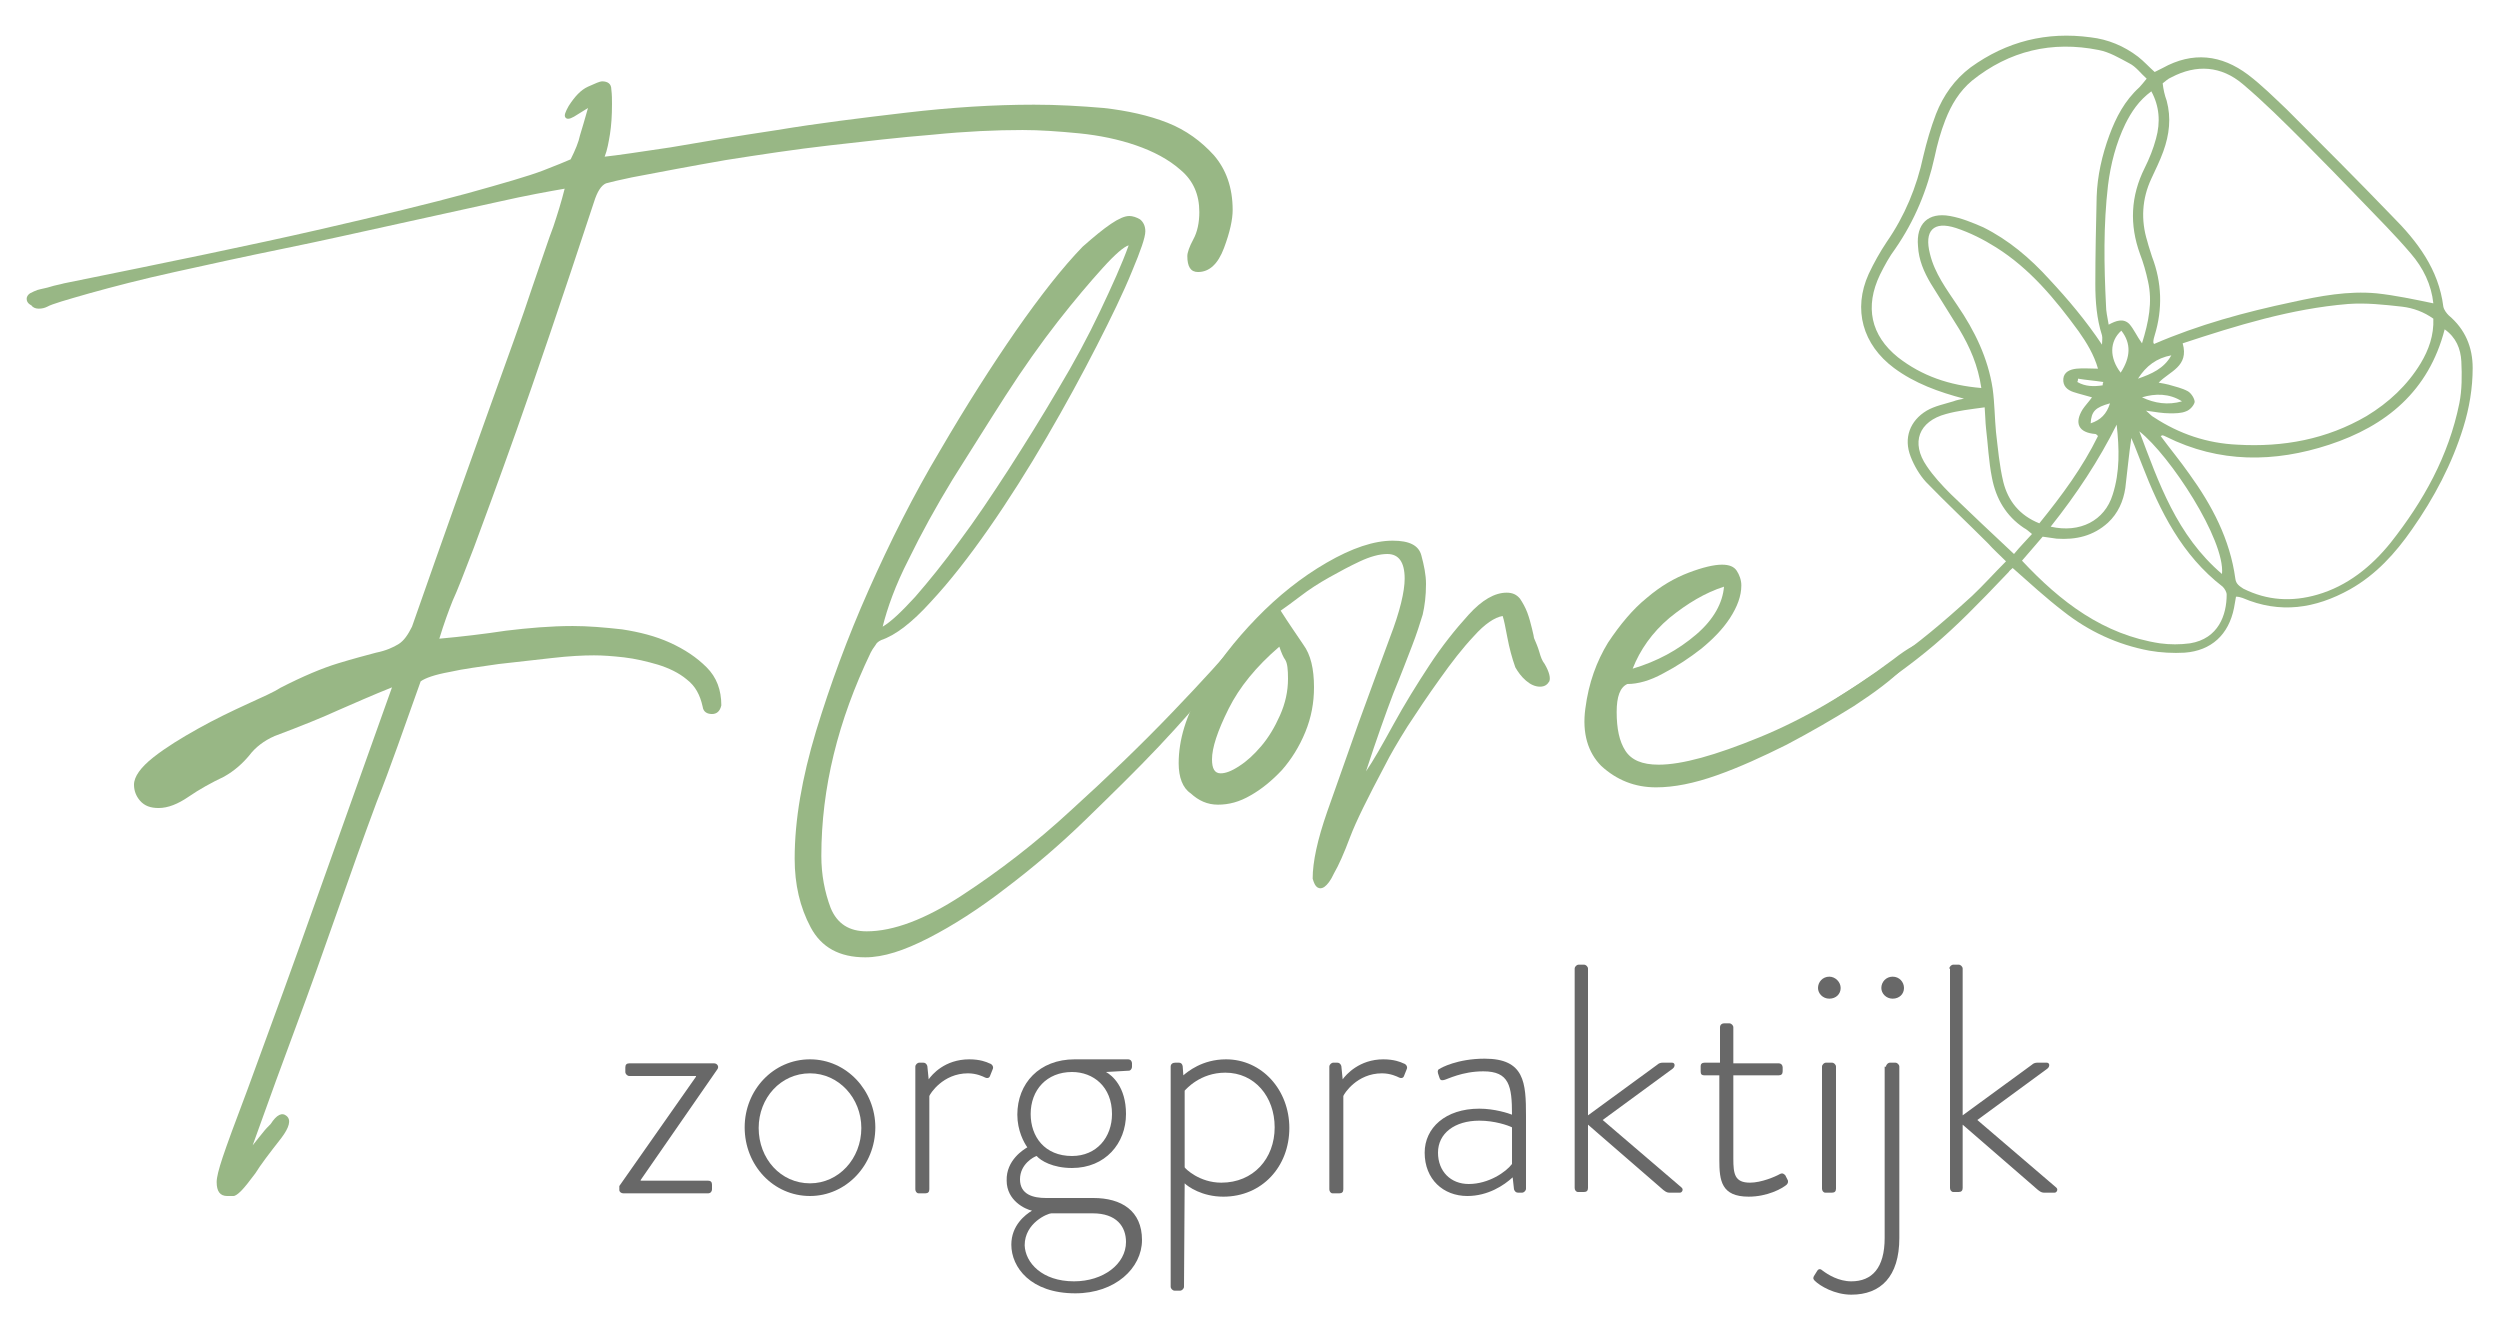
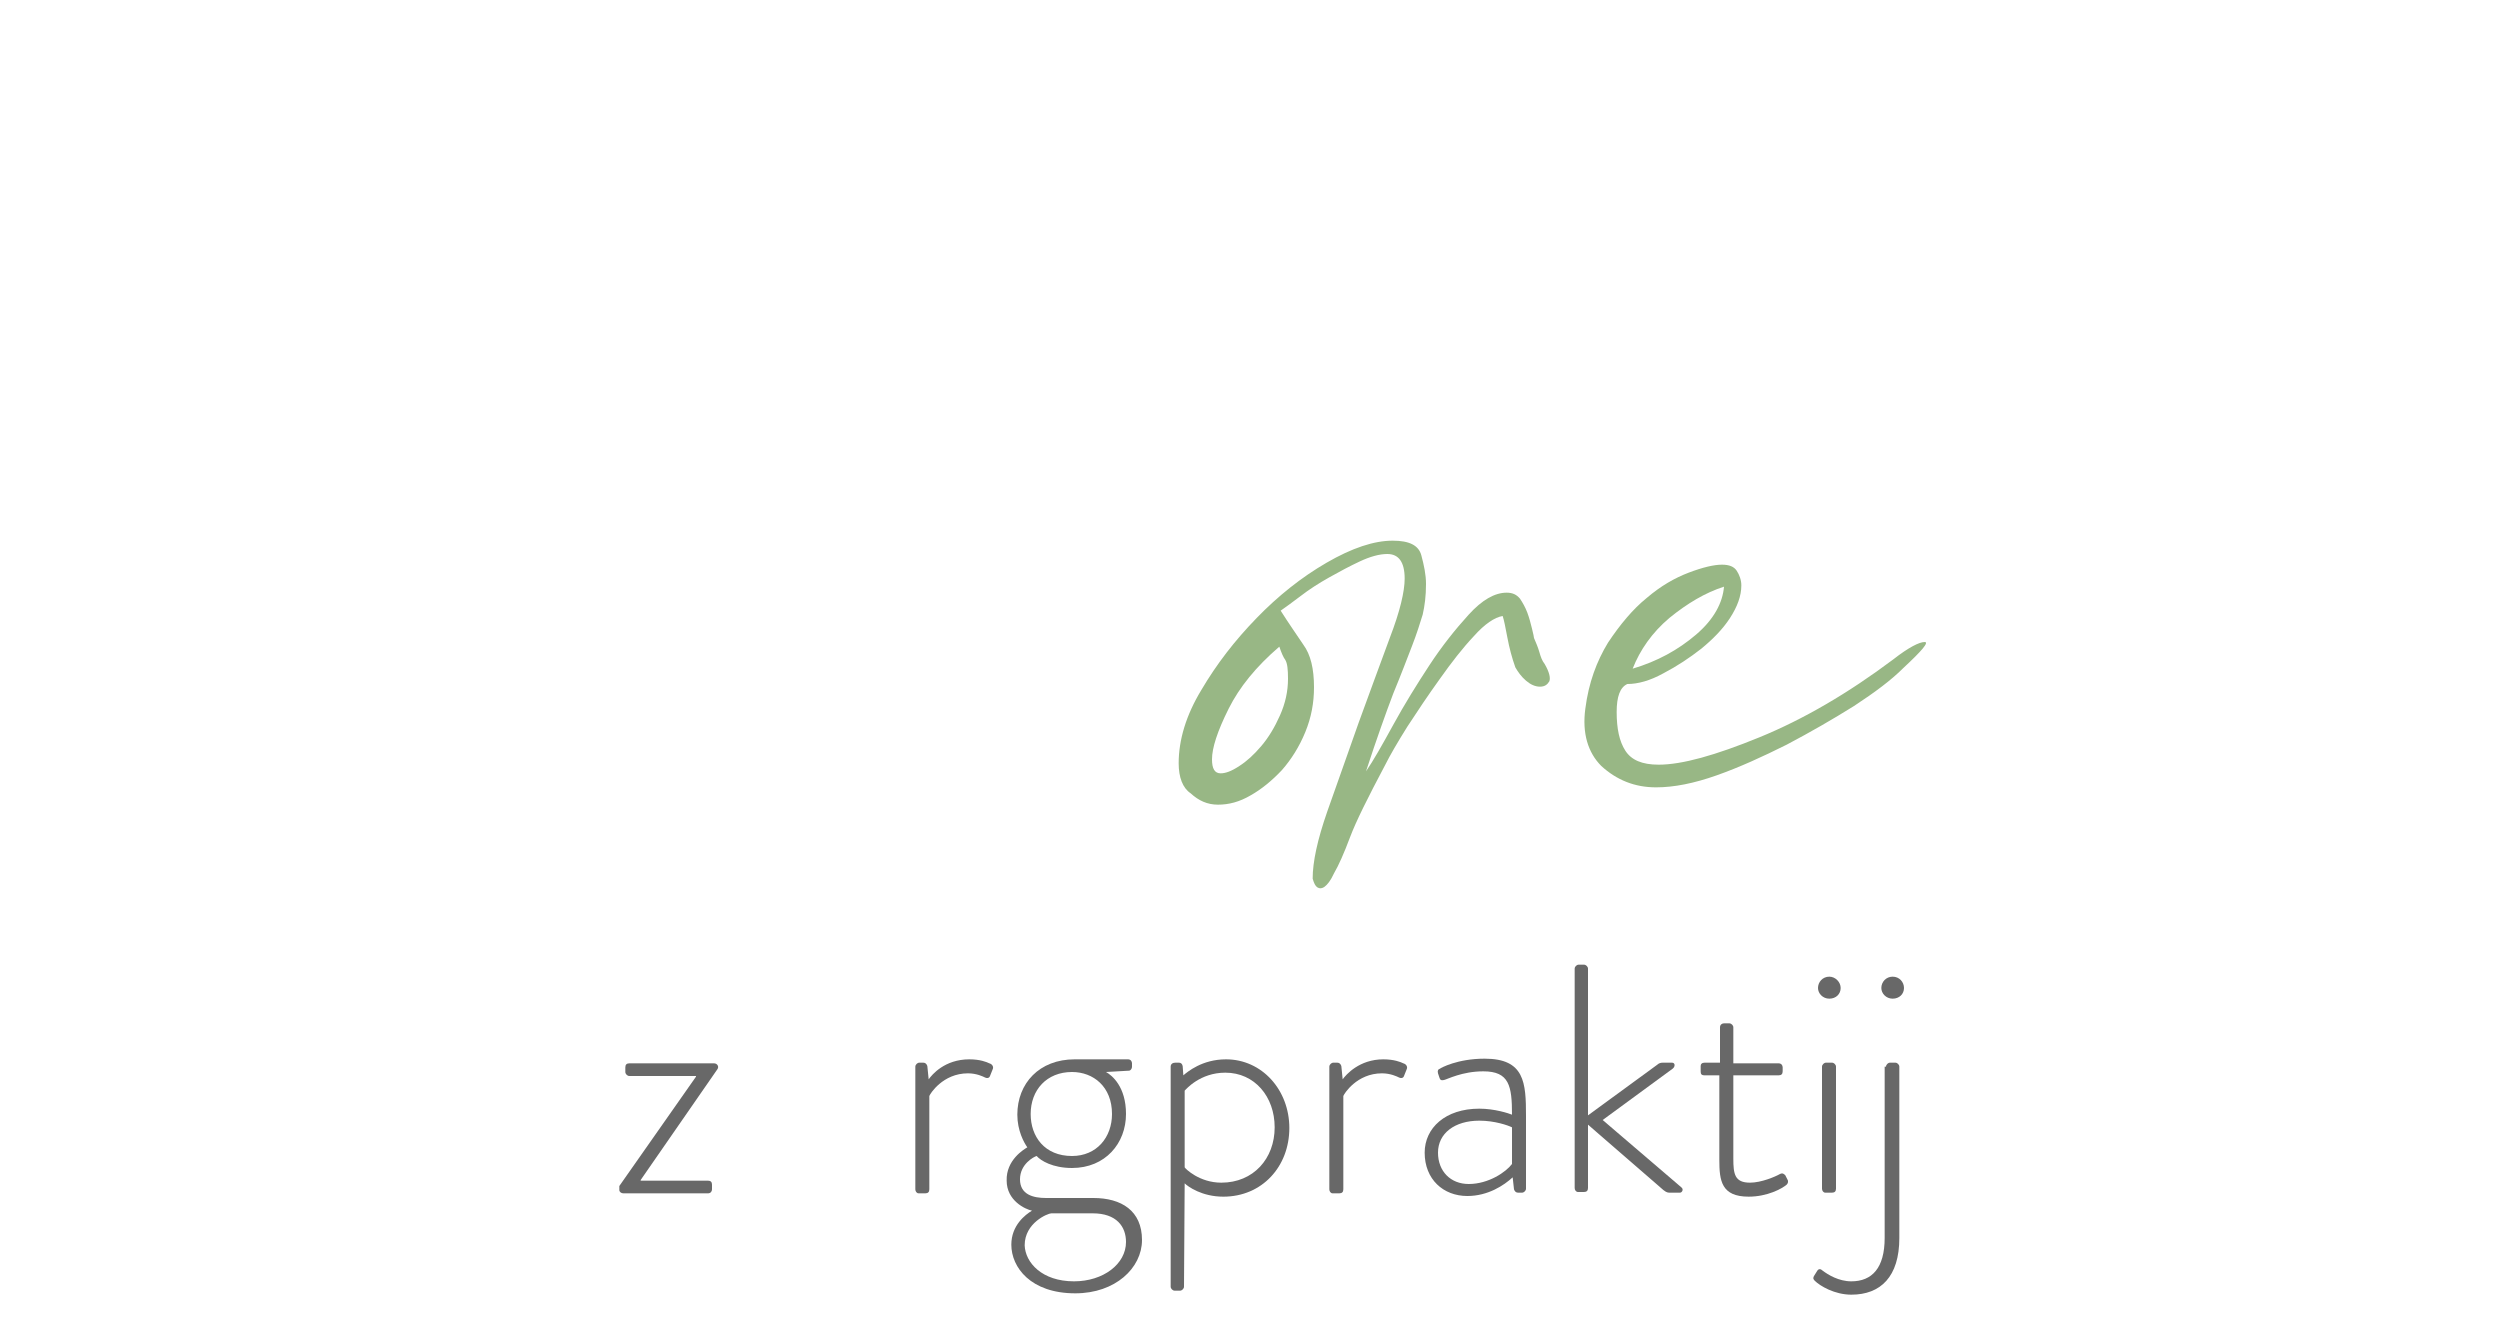
<svg xmlns="http://www.w3.org/2000/svg" version="1.1" id="Laag_1" x="0px" y="0px" viewBox="0 0 375 199" style="enable-background:new 0 0 375 199;" xml:space="preserve">
  <style type="text/css">
	.st0{fill:#98B785;}
	.st1{fill:#686868;}
</style>
  <g>
-     <path class="st0" d="M5.6,43.5c0.7-0.2,1.4-0.3,2-0.5s1.3-0.3,2-0.5c15.8-3.2,28.4-5.8,38-8s17-4,22.5-5.5   c5.4-1.5,9.2-2.6,11.3-3.4s3.5-1.4,4.2-1.7c0.7-1.4,1.2-2.6,1.4-3.6c0.3-1,0.7-2.3,1.2-4.1c-1.1,0.7-1.8,1.1-2.1,1.3   c-0.7,0.4-1.1,0.4-1.3,0.1s0-0.8,0.5-1.7c0.9-1.4,1.8-2.4,2.9-2.9s1.8-0.8,2.1-0.8c0.9,0,1.4,0.4,1.4,1.2c0.1,0.8,0.1,1.5,0.1,2.2   c0,1.8-0.1,3.2-0.3,4.5c-0.2,1.2-0.4,2.4-0.8,3.4c1.9-0.2,5.2-0.7,9.9-1.4c4.6-0.8,10-1.7,16-2.6c6-1,12.5-1.8,19.3-2.6   c6.8-0.8,13.2-1.2,19.2-1.2c3.5,0,7,0.2,10.5,0.5c3.5,0.4,6.7,1.1,9.5,2.2s5.1,2.8,7,4.9c1.8,2.1,2.8,4.8,2.8,8.2   c0,1.4-0.4,3.3-1.3,5.7s-2.2,3.6-3.9,3.6c-1.1,0-1.6-0.8-1.6-2.4c0-0.5,0.3-1.4,0.9-2.5c0.6-1.1,0.9-2.5,0.9-4.1   c0-2.6-0.9-4.7-2.8-6.3c-1.8-1.6-4.1-2.8-6.7-3.7c-2.6-0.9-5.5-1.5-8.5-1.8c-3.1-0.3-5.9-0.5-8.5-0.5c-4,0-8.5,0.2-13.5,0.7   c-5,0.4-10.1,1-15.4,1.6c-5.3,0.6-10.5,1.4-15.6,2.2c-5.2,0.9-9.9,1.8-14.1,2.6c-1.9,0.4-3.2,0.7-3.9,0.9c-0.7,0.3-1.3,1.2-1.8,2.8   c-4.9,14.9-8.8,26.3-11.6,34.2s-5,13.8-6.4,17.6c-1.5,3.9-2.5,6.5-3.2,8c-0.6,1.5-1.3,3.4-2,5.7c3.3-0.3,6.7-0.7,10-1.2   c3.3-0.4,6.7-0.7,10-0.7c2.3,0,4.7,0.2,7.4,0.5c2.6,0.4,5,1,7.2,2s4,2.2,5.5,3.7s2.2,3.4,2.2,5.7c-0.2,0.9-0.7,1.3-1.4,1.3   s-1.3-0.3-1.4-1.1c-0.4-1.8-1.1-3.1-2.4-4.1c-1.2-1-2.7-1.7-4.3-2.2c-1.7-0.5-3.4-0.9-5.1-1.1c-1.8-0.2-3.2-0.3-4.5-0.3   c-1.6,0-3.7,0.1-6.3,0.4s-5.3,0.6-8,0.9c-2.7,0.4-5.2,0.7-7.4,1.2c-2.2,0.4-3.6,0.9-4.3,1.4c-2.5,7-4.6,13.1-6.6,18.1   c-1.9,5.1-3.9,10.7-6,16.7s-4.1,11.6-6,16.7c-1.9,5.1-4.1,11.1-6.6,18.1c0.7-0.9,1.2-1.5,1.6-2c0.3-0.4,0.7-0.8,1.1-1.2   c0.9-1.4,1.7-1.8,2.4-1.2s0.4,1.7-0.8,3.3c-1.8,2.3-3.1,4-3.9,5.3c-0.9,1.2-1.6,2.1-2.1,2.6s-0.9,0.8-1.2,0.8s-0.6,0-0.9,0   c-1.1,0-1.6-0.7-1.6-2.1c0-0.7,0.3-1.9,0.9-3.7s1.8-5.1,3.7-10.1c1.8-5,4.5-12.2,7.9-21.7s8-22.4,13.8-38.7c-3,1.2-5.7,2.4-8,3.4   c-2.4,1.1-5.6,2.4-9.6,3.9c-1.6,0.7-2.9,1.7-3.8,2.9c-1,1.2-2.2,2.3-3.8,3.2c-1.9,0.9-3.7,1.9-5.3,3s-3.1,1.7-4.5,1.7   c-1.2,0-2.1-0.3-2.8-1.1c-0.6-0.7-0.9-1.5-0.9-2.4c0-1.2,1-2.6,2.9-4.1s4.2-2.9,6.7-4.3c2.5-1.4,5-2.6,7.4-3.7s4-1.8,4.9-2.4   c3.5-1.8,6.4-3,8.7-3.7s4.2-1.2,5.7-1.6c1.5-0.3,2.6-0.8,3.4-1.3s1.4-1.4,2-2.6c4.9-14,8.8-24.9,11.6-32.7s5-13.8,6.4-18.1   c1.5-4.3,2.5-7.4,3.2-9.2c0.6-1.8,1.2-3.7,1.7-5.7c-2.3,0.4-5.7,1-10.1,2c-4.5,1-9.5,2.1-15,3.3s-11.2,2.5-17.1,3.7   s-11.3,2.4-16.3,3.5S17,43,13.4,44c-3.5,1-5.6,1.6-6.3,2c-0.4,0.2-0.8,0.3-1.3,0.3s-0.9-0.2-1.1-0.5c-0.6-0.3-0.7-0.7-0.7-1   s0.2-0.6,0.5-0.8C4.9,43.8,5.3,43.6,5.6,43.5z" />
-     <path class="st0" d="M169.4,32.4c0.5,0,1.1,0.2,1.6,0.5c0.5,0.4,0.8,1,0.8,1.8c0,0.9-0.7,2.9-2,6c-1.3,3.2-3.1,6.9-5.3,11.2   s-4.7,8.9-7.5,13.7s-5.7,9.4-8.7,13.7c-3,4.3-5.9,8-8.7,11c-2.8,3.1-5.3,5-7.4,5.7c-0.4,0.2-0.7,0.4-0.9,0.8   c-0.3,0.4-0.5,0.7-0.7,1.1c-4.9,10.2-7.4,20.3-7.4,30.5c0,2.8,0.5,5.4,1.4,7.8c1,2.4,2.8,3.5,5.4,3.5c4,0,8.8-1.8,14.3-5.4   c5.5-3.6,11-7.8,16.4-12.8c5.4-4.9,10.5-9.8,15.1-14.6c4.6-4.8,8-8.5,10.1-11.2l0.8,0.8c-0.7,1.2-2.2,3.2-4.5,6s-5.1,6-8.4,9.5   c-3.3,3.5-7,7.1-10.9,10.9s-7.9,7.2-12,10.3c-4,3.1-7.9,5.6-11.6,7.5c-3.7,1.9-6.8,2.9-9.5,2.9c-3.9,0-6.6-1.5-8.2-4.5   c-1.6-3-2.4-6.4-2.4-10.3c0-5.8,1.1-12.1,3.2-19.1c2.1-6.9,4.7-14,7.9-21.2c3.2-7.2,6.7-14.2,10.7-20.9c3.9-6.7,7.8-12.8,11.4-18   c3.7-5.3,7-9.5,10-12.6C165.8,34,168,32.4,169.4,32.4z M132.4,94c1.2-0.7,2.8-2.2,4.9-4.5c2-2.3,4.2-5,6.6-8.3   c2.4-3.2,4.8-6.8,7.4-10.8c2.5-3.9,5-7.9,7.4-12c2.4-4,4.5-7.9,6.3-11.7s3.3-7.1,4.3-9.9c-0.7,0.2-2,1.3-3.9,3.4   c-1.9,2.1-4.2,4.8-6.7,8s-5.2,7-7.9,11.2s-5.3,8.4-7.9,12.5c-2.5,4.1-4.7,8.1-6.6,12C134.3,87.8,133.1,91.2,132.4,94z" />
    <path class="st0" d="M176.8,114.5c0-3.5,1.1-7.2,3.4-11c2.3-3.9,5-7.4,8.3-10.8c3.2-3.3,6.7-6.1,10.5-8.3c3.8-2.2,7.1-3.3,9.9-3.3   c2.5,0,3.9,0.7,4.3,2.2s0.7,2.9,0.7,4.3c0,1.8-0.2,3.3-0.5,4.6c-0.4,1.3-0.9,2.9-1.6,4.7c-0.7,1.8-1.6,4.2-2.8,7.1   c-1.1,2.9-2.5,6.8-4.1,11.7c1.1-1.6,2.4-3.9,4.1-7s3.5-6,5.4-8.9s3.9-5.4,5.9-7.6s3.9-3.3,5.7-3.3c0.9,0,1.5,0.3,2,0.9   c0.4,0.6,0.8,1.3,1.1,2.1c0.3,0.8,0.5,1.6,0.7,2.4s0.3,1.3,0.3,1.4c0.3,0.7,0.6,1.4,0.8,2.1c0.2,0.7,0.4,1.3,0.8,1.8   c0.7,1.2,0.9,2.1,0.7,2.6c-0.3,0.5-0.7,0.8-1.4,0.8c-0.7,0-1.4-0.3-2.1-0.9s-1.2-1.3-1.6-2c-0.5-1.4-0.9-2.9-1.2-4.5   s-0.5-2.6-0.7-3.2c-1.2,0.2-2.7,1.2-4.3,3c-1.7,1.8-3.4,4-5.1,6.4c-1.8,2.5-3.4,4.9-4.9,7.2c-1.5,2.4-2.6,4.3-3.3,5.7   c-2.6,4.9-4.4,8.5-5.3,10.9s-1.7,4.2-2.4,5.4c-0.5,1.1-1,1.7-1.4,2s-0.8,0.3-1.1,0.1s-0.5-0.6-0.7-1.3c0-2.5,0.7-5.8,2.2-10.1   c1.5-4.3,3.1-8.7,4.7-13.3c1.7-4.6,3.2-8.8,4.7-12.8c1.5-3.9,2.2-6.9,2.2-8.8c0-2.5-0.9-3.7-2.6-3.7c-1.2,0-2.6,0.4-4.1,1.1   s-3,1.5-4.6,2.4s-3,1.8-4.3,2.8s-2.3,1.7-3,2.2c1.2,1.9,2.4,3.6,3.4,5.1c1.1,1.5,1.6,3.6,1.6,6.4c0,2.3-0.4,4.5-1.3,6.7   s-2.1,4.1-3.5,5.7c-1.5,1.6-3.1,2.9-4.7,3.8c-1.7,1-3.3,1.4-4.9,1.4s-2.9-0.6-4.1-1.7C177.4,118.2,176.8,116.6,176.8,114.5z    M181.8,113.9c0,1.4,0.4,2.1,1.3,2.1c0.7,0,1.6-0.3,2.8-1.1c1.1-0.7,2.2-1.7,3.3-3s2-2.8,2.8-4.6c0.8-1.8,1.2-3.6,1.2-5.5   c0-1.4-0.1-2.3-0.4-2.8c-0.3-0.4-0.6-1.1-0.9-2c-3.5,3-6,6.1-7.6,9.3C182.6,109.7,181.8,112.2,181.8,113.9z" />
    <path class="st0" d="M237.8,106.3c0.5-3.9,1.7-7.1,3.4-9.9c1.8-2.7,3.7-5,5.8-6.7c2.1-1.8,4.2-3,6.3-3.8c2.1-0.8,3.8-1.2,5-1.2   c1.1,0,1.8,0.3,2.2,0.9c0.4,0.6,0.7,1.4,0.7,2.2c0,1.6-0.6,3.2-1.7,4.9c-1.1,1.7-2.6,3.2-4.3,4.6c-1.8,1.4-3.6,2.6-5.7,3.7   c-2,1.1-3.8,1.6-5.4,1.6c-1.1,0.5-1.6,1.9-1.6,4.2c0,2.5,0.4,4.4,1.3,5.8s2.5,2.1,5,2.1c3.5,0,8.5-1.4,15.1-4.1s13.3-6.6,20.1-11.7   c2.3-1.8,3.9-2.6,4.7-2.6c0.7,0-0.4,1.3-3.2,3.9c-1.8,1.8-4.2,3.6-7.4,5.7c-3.2,2-6.5,3.9-10.1,5.8c-3.6,1.8-7.1,3.4-10.5,4.6   s-6.4,1.8-9.1,1.8c-3.2,0-5.9-1.1-8.2-3.2C238.2,112.9,237.3,110,237.8,106.3z M244.9,100.3c3.7-1.1,6.8-2.8,9.5-5.1s4-4.8,4.2-7.2   c-2.8,0.9-5.5,2.5-8.2,4.7C247.8,94.9,246,97.5,244.9,100.3z" />
  </g>
  <g>
    <g>
-       <path class="st0" d="M271.5,107.3c10.7-6.9,14.9-9.3,24.3-17.9c1.7-1.6,3.3-3.4,5.1-5.2c-1-1-1.9-1.8-2.7-2.7    c-3.1-3.1-6.3-6.1-9.3-9.2c-1-1.1-1.8-2.5-2.3-3.8c-1.1-2.8-0.1-5.4,2.4-6.9c1.2-0.7,2.7-1,4-1.4c0.5-0.2,1.1-0.3,1.6-0.4    c-3.8-1-7.4-2.3-10.5-4.6c-4.7-3.5-6.2-8.8-3.8-14.1c0.8-1.7,1.7-3.3,2.7-4.8c2.7-3.9,4.5-8.2,5.5-12.9c0.5-2.1,1.1-4.2,1.9-6.3    c1.1-2.8,2.8-5.2,5.2-7c5.4-3.9,11.4-5.4,18-4.5c2.6,0.3,5,1.3,7.1,2.9c0.9,0.7,1.7,1.6,2.5,2.3c0.4-0.2,0.8-0.4,1.2-0.6    c4.5-2.5,8.8-2,12.8,1c2.1,1.6,3.9,3.4,5.8,5.2c5.3,5.3,10.6,10.6,15.8,16c3.8,3.8,7,8,7.7,13.6c0.1,0.5,0.5,1,0.8,1.3    c2.5,2.1,3.6,4.8,3.6,7.9c0,3-0.5,6-1.4,8.9c-1.7,5.5-4.4,10.6-7.7,15.3c-2.5,3.6-5.4,6.8-9.3,9c-5.2,2.9-10.5,3.7-16.1,1.3    c-0.3-0.1-0.6-0.2-1-0.2c-0.1,0.6-0.2,1.2-0.3,1.7c-0.8,4-3.4,6.4-7.4,6.7c-1.7,0.1-3.6,0-5.3-0.3c-4.8-0.9-9.1-2.9-12.9-5.9    c-2.6-2-5-4.2-7.6-6.5c-0.2,0.2-0.5,0.4-0.6,0.6c-9.6,10.1-12.3,12.4-23.8,20.2 M325,15.1c0.7,2.6,0.4,5.1-0.5,7.6    c-0.5,1.4-1.2,2.8-1.8,4.1c-1.4,3-1.6,6.2-0.6,9.4c0.2,0.8,0.5,1.6,0.7,2.3c1.5,3.9,1.6,7.9,0.4,11.8c-0.1,0.3-0.2,0.7-0.2,1    c0,0.1,0,0.1,0.1,0.3c6.7-2.9,13.7-4.8,20.8-6.3c4.1-0.9,8.3-1.7,12.6-1.3c2.8,0.3,5.6,0.9,8.5,1.5c-0.3-2.8-1.5-5.3-3.4-7.5    c-2.3-2.7-4.9-5.3-7.4-7.9c-2.8-2.9-5.7-5.9-8.6-8.8c-3-3-6-6-9.2-8.7s-6.9-3-10.7-1c-0.5,0.2-0.9,0.6-1.3,0.9    C324.5,13.4,324.7,14.3,325,15.1z M293.9,49.4c-1.4-2.3-2.9-4.6-4.3-6.9c-1-1.7-1.8-3.5-1.9-5.6c-0.3-3.3,1.5-5.1,4.8-4.5    c1.7,0.3,3.4,1,5,1.7c3.8,1.9,7,4.6,9.9,7.8c2.8,3,5.5,6.2,7.9,9.8c0-0.5,0.1-1,0-1.4c-0.8-2.5-1-5.1-1-7.7    c0-4.4,0.1-8.7,0.2-13.1c0.1-3.1,0.8-6.2,1.9-9.2c1-2.7,2.3-5.2,4.5-7.2c0.3-0.3,0.6-0.7,1.1-1.3c-0.9-0.8-1.6-1.8-2.6-2.3    c-1.5-0.8-3-1.7-4.6-2c-7-1.4-13.4,0.1-19,4.6c-1.9,1.6-3.1,3.6-4,5.9c-0.7,1.8-1.2,3.6-1.6,5.5c-1.1,5-3,9.6-5.9,13.8    c-0.9,1.2-1.6,2.5-2.3,3.9c-2.3,4.8-1.4,9.1,2.7,12.4c3.6,2.8,7.7,4.2,12.5,4.6C296.7,54.8,295.5,52.1,293.9,49.4z M349.4,66.7    c-8.2,2.7-16.5,2.8-24.5-1.2c-0.2-0.1-0.4-0.2-0.6-0.2c0,0-0.1,0.1-0.2,0.1c1.4,1.9,2.9,3.7,4.3,5.7c3.4,4.7,6.1,9.8,6.9,15.7    c0.1,0.8,0.6,1.1,1.2,1.5c3.6,1.8,7.3,2,11.1,0.9c4.5-1.3,8.1-4.2,11-7.8c4.9-6.2,8.7-13,10.3-20.9c0.4-2,0.4-4.2,0.3-6.3    c-0.1-1.9-0.8-3.6-2.5-4.8C364.3,58.7,357.9,63.9,349.4,66.7z M323.8,57.4c0.6,0.1,1.1,0.2,1.5,0.3c1,0.3,2,0.5,2.9,1    c0.5,0.3,1,1.1,1,1.6c-0.1,0.5-0.7,1.2-1.3,1.4c-0.7,0.3-1.6,0.3-2.4,0.3c-1.1,0-2.2-0.2-3.6-0.4c0.6,0.5,0.8,0.8,1.2,1    c3.8,2.5,8,3.9,12.5,4.1c6.9,0.4,13.4-0.8,19.4-4.3c3.3-2,6.1-4.6,8.1-7.9c1.2-2,2-4.2,1.9-6.7c-1.4-1-3-1.6-4.7-1.8    c-2.7-0.3-5.4-0.6-8.1-0.4c-8.5,0.7-16.6,3.2-24.8,5.9C328.4,55,325.4,55.7,323.8,57.4z M314.7,65.4c-0.2-0.2-0.3-0.3-0.4-0.3    c-2.5-0.2-3.2-1.6-1.9-3.7c0.4-0.6,0.9-1.1,1.4-1.8c-1-0.3-1.9-0.5-2.8-0.8s-1.6-0.9-1.5-2c0.1-1,1-1.4,2-1.5s2,0,3.2,0    c-0.6-2.1-1.7-3.9-2.9-5.6c-3.5-4.8-7.3-9.4-12.4-12.6c-1.9-1.2-3.9-2.2-6-2.9c-3.4-1.1-4.8,0.4-3.9,3.9c0.7,2.9,2.5,5.3,4.1,7.7    c2.6,3.8,4.6,7.9,5.3,12.5c0.3,2.2,0.3,4.4,0.5,6.5c0.3,2.5,0.5,5,1.1,7.5c0.7,2.8,2.4,5,5.4,6.2    C309.3,74.3,312.4,70.1,314.7,65.4z M318.8,73.2c-0.3,2-1.1,3.8-2.6,5.2c-2.2,2-4.8,2.6-7.7,2.4c-0.7-0.1-1.3-0.2-2.1-0.3    c-1,1.2-2,2.3-3.1,3.6c5.8,6.2,12.2,11.1,20.7,12.4c1.5,0.2,3,0.2,4.5,0c4.3-0.7,5.5-4.3,5.5-7.3c0-0.4-0.3-0.9-0.6-1.2    c-6.1-4.7-9.4-11.3-12.1-18.3c-0.5-1.2-0.9-2.4-1.6-4C319.3,68.4,319.1,70.8,318.8,73.2z M318.8,18.6c-1.4,2.9-2.2,6-2.6,9.2    c-0.7,6-0.6,12-0.3,18c0,0.9,0.2,1.7,0.4,2.9c1.1-0.6,2.2-1,3.1-0.1c0.7,0.8,1.1,1.8,1.9,2.9c1-3.2,1.6-6.2,0.9-9.3    c-0.3-1.4-0.7-2.8-1.2-4.1c-1.6-4.4-1.4-8.7,0.7-12.9c0.7-1.4,1.3-2.9,1.7-4.4c0.7-2.5,0.5-4.9-0.7-7.1    C320.8,15.1,319.7,16.8,318.8,18.6z M291.9,62.1c-4.1,1.1-5.3,4.3-2.9,7.8c1,1.5,2.3,2.9,3.6,4.2c3.1,3,6.2,5.9,9.5,9    c0.9-1.1,1.8-2,2.7-3c-0.5-0.4-0.8-0.7-1.2-0.9c-2.7-1.8-4.2-4.4-4.8-7.5c-0.5-2.5-0.6-5-0.9-7.5c-0.1-0.9-0.1-1.9-0.2-3.1    C295.5,61.4,293.7,61.6,291.9,62.1z M333.3,86.1c0.5-5.1-7.8-17.8-12.4-21.4C323.8,72.4,326.5,80.3,333.3,86.1z M316.9,74.2    c1.1-3.4,1-6.9,0.6-10.5c-2.7,5.4-6,10.4-9.9,15.3C312,80,315.7,78.1,316.9,74.2z M318.1,55.9c1.5-2.3,1.6-4.4,0.1-6.3    C316.4,51.2,316.4,53.7,318.1,55.9z M325.7,53.3c-2.2,0.4-3.8,1.6-5,3.5C322.7,56.1,324.6,55.3,325.7,53.3z M321.3,59.6    c1.9,0.9,3.9,1.2,6,0.6C325.4,59,323.3,59,321.3,59.6z M313.6,63.5c1.5-0.5,2.4-1.4,2.9-3C314.3,61.1,313.7,61.7,313.6,63.5z     M311.7,56.8c0,0.2,0,0.3-0.1,0.5c1.2,0.7,2.5,0.7,3.8,0.5c0-0.2,0-0.3,0.1-0.5C314.2,57.1,312.9,57,311.7,56.8z" />
-     </g>
+       </g>
  </g>
  <g>
    <path class="st1" d="M92.9,177.9l11.5-16.4v-0.1h-10c-0.3,0-0.6-0.3-0.6-0.6v-0.7c0-0.4,0.2-0.6,0.6-0.6h12.7   c0.5,0,0.8,0.5,0.5,0.9L96.1,177v0.1h10.1c0.4,0,0.6,0.2,0.6,0.6v0.7c0,0.3-0.2,0.6-0.6,0.6H93.5c-0.3,0-0.6-0.2-0.6-0.5   L92.9,177.9L92.9,177.9z" />
-     <path class="st1" d="M121.5,158.9c5.5,0,9.8,4.7,9.8,10.2c0,5.7-4.4,10.3-9.8,10.3c-5.5,0-9.8-4.6-9.8-10.3   C111.7,163.5,116,158.9,121.5,158.9z M121.5,177.5c4.3,0,7.7-3.7,7.7-8.3c0-4.5-3.4-8.2-7.7-8.2c-4.4,0-7.7,3.7-7.7,8.2   C113.8,173.8,117.1,177.5,121.5,177.5z" />
    <path class="st1" d="M137.3,160c0-0.3,0.3-0.6,0.6-0.6h0.6c0.3,0,0.5,0.2,0.6,0.5l0.2,2c0.5-0.7,2.4-3,6.1-3c1.6,0,2.6,0.4,3,0.6   c0.4,0.1,0.7,0.5,0.5,0.9l-0.4,1c-0.1,0.3-0.4,0.4-0.8,0.2c-0.2-0.1-1.2-0.6-2.5-0.6c-3.8,0-5.7,3.1-5.8,3.4v14   c0,0.4-0.2,0.6-0.6,0.6h-1c-0.3,0-0.5-0.3-0.5-0.6L137.3,160L137.3,160z" />
    <path class="st1" d="M154.1,172.1c-0.5-0.7-1.5-2.5-1.5-4.9c0-4.7,3.3-8.3,8.6-8.3c1.2,0,1.2,0,8,0c0.4,0,0.6,0.3,0.6,0.6v0.5   c0,0.2-0.1,0.5-0.4,0.6l-3.5,0.2c0.9,0.5,3,2.2,3,6.3c0,4.4-3.1,8.1-8.1,8.1c-2.9,0-4.7-1.1-5.3-1.8c-0.4,0.1-2.5,1.2-2.5,3.5   s2,2.8,3.9,2.8h7.1c4.2,0,7.3,1.9,7.3,6.3c0,4.2-4,8-10,8c-6.7,0-9.6-3.9-9.6-7.3c0-2.9,2.1-4.5,3.1-5.1c-1-0.2-3.8-1.5-3.8-4.5   C150.9,174,153.6,172.4,154.1,172.1z M161.1,192.2c4.4,0,7.8-2.6,7.8-5.9c0-2.3-1.4-4.3-5-4.3h-6.2c-0.5,0-4,1.4-4,4.8   C153.8,189.4,156.3,192.2,161.1,192.2z M166.8,167.1c0-4.1-2.8-6.3-6-6.3c-3.8,0-6.2,2.7-6.2,6.3c0,3.4,2.1,6.3,6.2,6.3   C164.5,173.4,166.8,170.6,166.8,167.1z" />
    <path class="st1" d="M177.6,193c0,0.3-0.3,0.6-0.6,0.6h-0.8c-0.3,0-0.6-0.3-0.6-0.6v-33c0-0.4,0.3-0.6,0.7-0.6h0.5   c0.3,0,0.5,0.1,0.6,0.5l0.1,1.4c0.6-0.5,2.8-2.4,6.4-2.4c5.4,0,9.5,4.6,9.5,10.3c0,5.8-4.1,10.3-9.9,10.3c-3.2,0-5.3-1.5-5.8-2   L177.6,193L177.6,193z M183.2,177.4c4.8,0,8-3.6,8-8.3c0-4.6-3-8.2-7.4-8.2c-3.8,0-5.9,2.5-6.1,2.7v11.5   C177.8,175.3,179.9,177.4,183.2,177.4z" />
    <path class="st1" d="M199.4,160c0-0.3,0.3-0.6,0.6-0.6h0.6c0.3,0,0.5,0.2,0.6,0.5l0.2,2c0.5-0.7,2.5-3,6.1-3c1.6,0,2.6,0.4,3,0.6   c0.4,0.1,0.7,0.5,0.5,0.9l-0.4,1c-0.1,0.3-0.4,0.4-0.8,0.2c-0.2-0.1-1.2-0.6-2.5-0.6c-3.8,0-5.7,3.1-5.8,3.4v14   c0,0.4-0.2,0.6-0.6,0.6h-1c-0.3,0-0.5-0.3-0.5-0.6L199.4,160L199.4,160z" />
    <path class="st1" d="M221.9,166.3c2.3,0,4.4,0.7,4.9,0.9c0-4.3-0.4-6.5-4.3-6.5c-3.2,0-5.4,1.2-5.9,1.3c-0.4,0.1-0.6,0-0.7-0.4   l-0.2-0.6c-0.1-0.4,0-0.6,0.3-0.7c0.1-0.1,2.6-1.5,6.7-1.5c6,0,6.2,3.6,6.2,8.6v10.9c0,0.3-0.3,0.6-0.6,0.6h-0.6   c-0.3,0-0.5-0.2-0.6-0.5l-0.2-1.8c-1.3,1.2-3.7,2.8-6.8,2.8c-3.6,0-6.4-2.5-6.4-6.5C213.7,169.2,216.8,166.3,221.9,166.3z    M220.3,177.6c3,0,5.6-1.8,6.5-3v-5.5c-0.6-0.3-2.6-1-4.9-1c-3.7,0-6.2,1.9-6.2,4.8C215.7,175.7,217.6,177.6,220.3,177.6z" />
    <path class="st1" d="M236.2,145.3c0-0.3,0.3-0.6,0.6-0.6h0.8c0.3,0,0.6,0.3,0.6,0.6v22l10.4-7.6c0.2-0.2,0.5-0.3,0.8-0.3h1.4   c0.5,0,0.5,0.6,0.1,0.9l-10.5,7.7l11.8,10.1c0.4,0.3,0.1,0.8-0.2,0.8h-1.5c-0.3,0-0.5,0-1-0.4l-11.3-9.8v9.5c0,0.4-0.2,0.6-0.6,0.6   h-0.9c-0.3,0-0.5-0.3-0.5-0.6L236.2,145.3L236.2,145.3z" />
    <path class="st1" d="M258,161.3h-2.3c-0.5,0-0.6-0.2-0.6-0.6v-0.8c0-0.3,0.2-0.5,0.6-0.5h2.3v-5.3c0-0.4,0.3-0.6,0.6-0.6h0.8   c0.3,0,0.6,0.3,0.6,0.6v5.4h6.8c0.4,0,0.6,0.3,0.6,0.6v0.6c0,0.4-0.2,0.6-0.6,0.6H260v12.5c0,2.3,0.2,3.6,2.5,3.6   c1.7,0,3.8-0.9,4.5-1.3c0.4-0.2,0.6,0,0.8,0.2l0.3,0.6c0.2,0.3,0.1,0.6-0.1,0.8c-0.7,0.6-2.9,1.8-5.7,1.8c-4.1,0-4.4-2.4-4.4-5.5   v-12.7L258,161.3L258,161.3z" />
    <path class="st1" d="M272.7,148.2c0-0.9,0.7-1.7,1.7-1.7c0.9,0,1.7,0.8,1.7,1.7s-0.7,1.6-1.7,1.6   C273.4,149.8,272.7,149,272.7,148.2z M273.3,160c0-0.3,0.3-0.6,0.6-0.6h0.9c0.3,0,0.6,0.3,0.6,0.6v18.3c0,0.4-0.2,0.6-0.6,0.6h-1   c-0.3,0-0.5-0.3-0.5-0.6V160z" />
    <path class="st1" d="M282.9,160c0-0.3,0.3-0.6,0.6-0.6h0.8c0.3,0,0.6,0.3,0.6,0.6v25.7c0,5.8-2.8,8.5-7.2,8.5   c-2.5,0-4.7-1.3-5.5-2.1c-0.3-0.3-0.2-0.5-0.1-0.7l0.5-0.8c0.2-0.3,0.5-0.3,0.8,0c0.8,0.6,2.4,1.6,4.3,1.6c3.1,0,5-2,5-6.5V160   H282.9z M282.2,148.2c0-0.9,0.7-1.7,1.7-1.7s1.7,0.8,1.7,1.7s-0.7,1.6-1.7,1.6S282.2,149,282.2,148.2z" />
-     <path class="st1" d="M292.4,145.3c0-0.3,0.3-0.6,0.6-0.6h0.8c0.3,0,0.6,0.3,0.6,0.6v22l10.4-7.6c0.2-0.2,0.5-0.3,0.8-0.3h1.4   c0.5,0,0.5,0.6,0.1,0.9l-10.5,7.7l11.8,10.1c0.4,0.3,0.1,0.8-0.2,0.8h-1.5c-0.3,0-0.5,0-1-0.4l-11.3-9.8v9.5c0,0.4-0.2,0.6-0.6,0.6   H293c-0.3,0-0.5-0.3-0.5-0.6v-32.9L292.4,145.3L292.4,145.3z" />
  </g>
</svg>